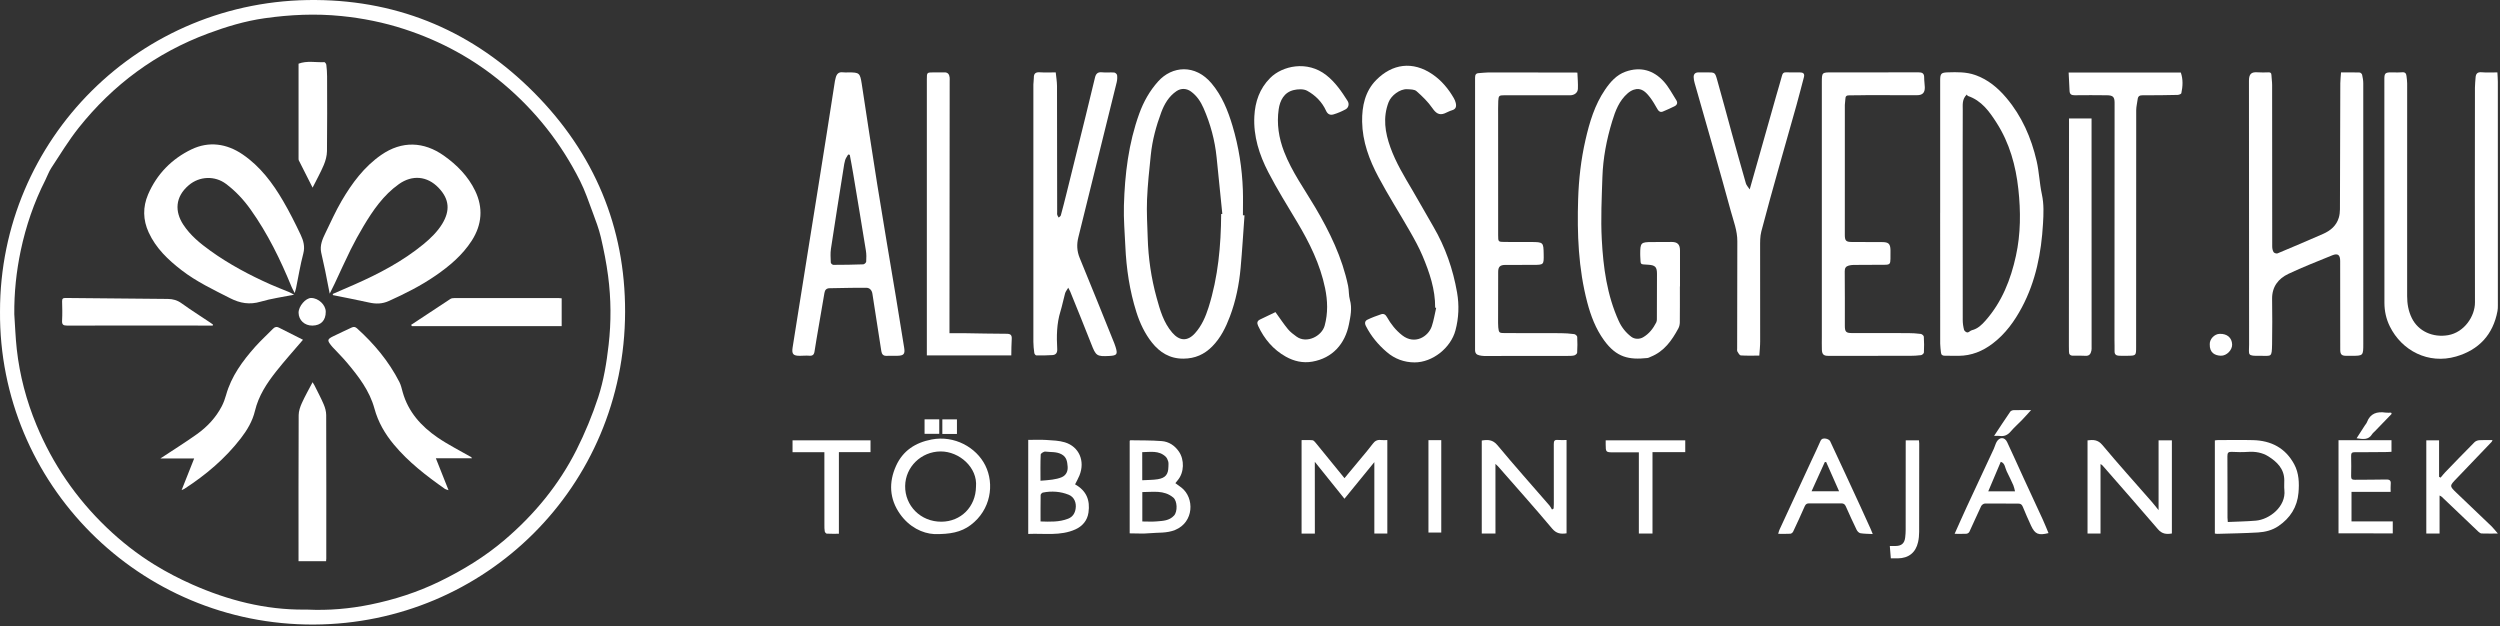
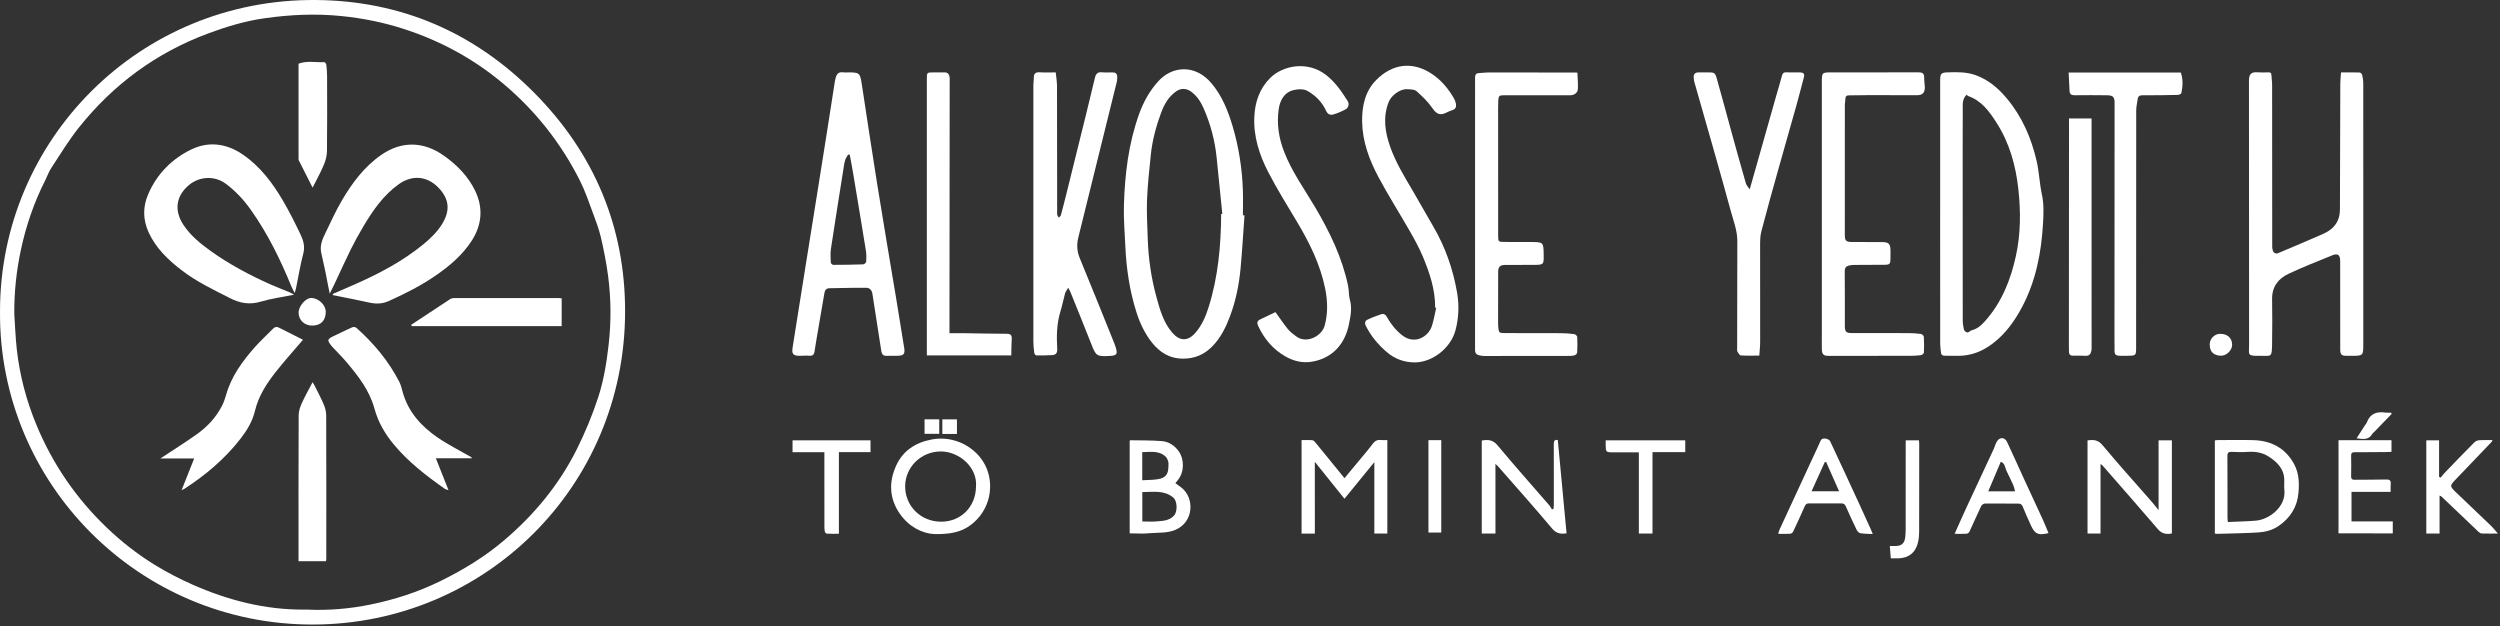
<svg xmlns="http://www.w3.org/2000/svg" width="100%" height="100%" viewBox="0 0 1118 280" version="1.1" xml:space="preserve" style="fill-rule:evenodd;clip-rule:evenodd;stroke-linejoin:round;stroke-miterlimit:2;">
  <rect x="0" y="0" width="1118" height="280" fill="#333333" stroke="none" />
  <g transform="matrix(1,0,0,1,-34.026,-31.985)">
    <g>
      <path d="M34.03,171.29C33.99,94.37 96.54,31.35 175.28,31.99C213.19,32.3 246.01,46.35 272.91,73.45C299.82,100.56 313.64,133.57 313.57,171.43C313.43,249.69 250.87,310.93 174.42,311.28C96.1,311.62 33.48,248.11 34.03,171.29ZM40.42,172.53C40.78,177.75 40.95,183 41.53,188.19C42.84,199.89 45.83,211.2 50.34,222.06C57.57,239.46 67.97,254.69 81.61,267.79C88.24,274.15 95.38,279.76 103.15,284.54C108.55,287.87 114.24,290.82 120.05,293.39C136,300.44 152.62,304.73 170.2,304.6C170.62,304.6 171.04,304.58 171.45,304.6C180.96,305.05 190.41,304.23 199.69,302.34C210.35,300.16 220.7,296.84 230.54,292.06C240.99,286.98 250.83,280.98 259.68,273.44C272.99,262.1 283.96,248.8 291.83,233.18C295.64,225.61 298.91,217.68 301.55,209.63C304.01,202.09 305.29,194.2 306.2,186.24C307.38,175.92 307.31,165.66 305.97,155.41C305.21,149.59 304.06,143.8 302.73,138.08C301.83,134.24 300.4,130.52 299.02,126.81C297.28,122.14 295.68,117.37 293.45,112.93C285,96.1 273.54,81.56 259.11,69.42C245.97,58.37 231.16,50.32 214.86,45.01C205.69,42.02 196.31,40.13 186.68,39.16C175.15,37.99 163.69,38.53 152.3,40.15C143.65,41.38 135.28,43.9 127.07,46.96C103.81,55.62 84.57,69.82 69.18,89.18C64.69,94.83 60.93,101.07 56.95,107.11C55.85,108.79 55.19,110.75 54.28,112.56C49.22,122.53 45.64,133.02 43.32,143.94C41.33,153.35 40.33,162.87 40.42,172.53Z" style="fill-rule:nonzero;" fill="white" />
      <path d="M1080.93,64.36C1083.91,64.36 1086.59,64.32 1089.26,64.41C1089.66,64.42 1090.28,65 1090.37,65.42C1090.66,66.69 1090.88,68 1090.88,69.3C1090.9,108.07 1090.89,146.84 1090.89,185.61C1090.89,191.1 1090.89,191.1 1085.57,191.1L1083.24,191.1C1081.23,191.09 1080.6,190.5 1080.58,188.46C1080.55,185 1080.57,181.54 1080.57,178.08C1080.57,168.3 1080.56,158.52 1080.55,148.73C1080.55,145.94 1079.49,145.14 1076.96,146.18C1070.4,148.88 1063.77,151.43 1057.37,154.47C1052.87,156.6 1050.05,160.24 1050.11,165.63C1050.19,172.43 1050.23,179.23 1050.1,186.03C1049.98,191.97 1049.77,191.05 1045.07,191.11C1038.72,191.19 1039.83,190.89 1039.82,186.05C1039.79,146.74 1039.82,107.44 1039.76,68.13C1039.76,65.15 1040.74,64.09 1043.62,64.32C1045.22,64.45 1046.84,64.38 1048.45,64.34C1049.31,64.32 1049.78,64.54 1049.81,65.51C1049.86,66.99 1050.12,68.48 1050.12,69.96C1050.14,94.06 1050.13,118.15 1050.16,142.25C1050.16,143.09 1050.35,144.05 1050.78,144.74C1051.04,145.15 1052.08,145.49 1052.53,145.3C1059.34,142.46 1066.13,139.56 1072.88,136.6C1076.21,135.14 1078.9,132.92 1079.96,129.26C1080.3,128.08 1080.44,126.81 1080.45,125.58C1080.52,106.79 1080.55,88 1080.61,69.22C1080.63,67.69 1080.81,66.16 1080.93,64.36Z" style="fill-rule:nonzero;" fill="white" />
-       <path d="M1150.86,64.36C1150.93,65.87 1151.06,67.22 1151.06,68.57C1151.07,101.91 1151.08,135.25 1151.07,168.6C1151.07,169.43 1151.06,170.28 1150.9,171.09C1148.92,181.7 1142.51,188.49 1132.35,191.42C1120.01,194.98 1108.12,188.84 1102.75,177.94C1101.1,174.59 1100.35,171.08 1100.34,167.44C1100.29,134.04 1100.31,100.64 1100.31,67.23C1100.31,64.79 1100.77,64.36 1103.23,64.35C1104.9,64.34 1106.58,64.46 1108.24,64.31C1109.59,64.19 1110.08,64.81 1110.21,65.97C1110.34,67.09 1110.51,68.22 1110.51,69.35C1110.52,101.02 1110.52,132.69 1110.5,164.37C1110.5,167.82 1111.04,171.06 1112.58,174.21C1115.5,180.18 1122.05,183.03 1128.79,181.88C1136.11,180.62 1140.85,173.33 1140.83,167.26C1140.74,135.23 1140.8,103.2 1140.82,71.17C1140.82,69.69 1141.01,68.2 1141.1,66.72C1141.2,64.97 1141.91,64.13 1143.86,64.3C1146.11,64.51 1148.38,64.36 1150.86,64.36Z" style="fill-rule:nonzero;" fill="white" />
      <path d="M901.67,127.18L901.67,67.95C901.67,64.88 902.11,64.42 905.11,64.34C909.22,64.22 913.3,64.12 917.3,65.52C923.02,67.52 927.45,71.24 931.26,75.74C938.21,83.96 942.41,93.59 944.81,103.98C945.94,108.88 946.09,114 947.16,118.92C948.11,123.29 947.91,127.65 947.66,131.98C946.91,145.02 944.45,157.71 938.24,169.39C934.94,175.6 930.9,181.22 925.22,185.56C920.67,189.04 915.66,191.08 909.89,191.11C907.86,191.12 905.83,191.04 903.81,191.07C902.73,191.09 902.11,190.72 902.02,189.6C901.91,188.3 901.68,187 901.68,185.7C901.66,166.2 901.66,146.69 901.66,127.19C901.66,127.18 901.66,127.18 901.67,127.18ZM913.57,74.27C911.39,76.36 911.78,78.86 911.77,81.18C911.71,93.88 911.74,106.58 911.74,119.28C911.74,137.88 911.73,156.49 911.76,175.09C911.76,176.56 911.98,178.06 912.35,179.48C912.49,180 913.35,180.68 913.87,180.66C914.53,180.65 915.14,179.83 915.84,179.66C918.48,179.02 920.32,177.2 921.98,175.31C929.3,167 933.23,157.01 935.55,146.39C937.71,136.54 937.72,126.48 936.63,116.53C935.49,106.06 932.69,95.97 926.93,86.95C923.67,81.85 920.19,76.95 914.06,74.89C913.89,74.83 913.79,74.55 913.57,74.27Z" style="fill-rule:nonzero;" fill="white" />
      <path d="M511.74,160.65C511.13,161.71 510.55,162.39 510.33,163.17C509.58,165.86 509.07,168.62 508.25,171.28C506.55,176.79 506.5,182.43 506.82,188.09C506.91,189.77 506.21,190.67 504.71,190.78C502.29,190.96 499.85,190.95 497.42,190.91C497.11,190.9 496.61,190.23 496.56,189.82C496.34,188.17 496.15,186.5 496.15,184.84C496.13,146.48 496.14,108.13 496.15,69.77C496.15,68.76 496.38,67.75 496.36,66.75C496.32,64.82 497.19,64.19 499.09,64.32C501.34,64.47 503.6,64.36 506.15,64.36C506.36,66.48 506.71,68.47 506.72,70.46C506.78,89.25 506.77,108.04 506.79,126.83C506.79,127.25 506.7,127.69 506.82,128.08C506.95,128.51 507.25,128.89 507.48,129.29C507.81,128.96 508.32,128.68 508.43,128.29C509.31,125.08 510.13,121.86 510.93,118.63C513.81,107.03 516.68,95.44 519.54,83.84C520.95,78.13 522.33,72.41 523.7,66.69C524.09,65.04 524.86,64.12 526.78,64.32C528.61,64.51 530.48,64.28 532.32,64.42C532.79,64.46 533.54,65.14 533.59,65.6C533.72,66.64 533.66,67.76 533.41,68.78C527.72,91.9 521.99,115.01 516.26,138.13C515.48,141.29 515.6,144.27 516.87,147.36C522.12,160.07 527.22,172.83 532.37,185.58C532.57,186.08 532.74,186.59 532.9,187.1C533.94,190.43 533.56,190.98 530.13,191.17C524.48,191.47 524.11,191.12 522.05,185.83C518.98,177.95 515.76,170.14 512.6,162.3C512.43,161.9 512.21,161.55 511.74,160.65Z" style="fill-rule:nonzero;" fill="white" />
      <path d="M590.57,128.29C590,136.13 589.54,143.97 588.83,151.8C588.16,159.21 586.69,166.5 584.06,173.47C582.21,178.38 579.92,183.09 576.13,186.91C572.56,190.51 568.47,192.33 563.25,192.37C557.12,192.42 552.64,189.54 549.17,185.17C546.01,181.19 543.8,176.53 542.23,171.59C539.19,161.99 537.73,152.15 537.28,142.13C537,136.07 536.47,129.99 536.64,123.93C537.04,109.92 538.69,96.06 543.51,82.77C545.43,77.48 548.14,72.64 551.95,68.39C558.17,61.44 568.53,60.56 575.85,69.29C580.51,74.84 583.13,81.37 585.18,88.2C587.99,97.6 589.5,107.21 589.84,117C589.97,120.75 589.86,124.5 589.86,128.25C590.1,128.27 590.34,128.28 590.57,128.29ZM580.13,127.7C580.3,127.68 580.47,127.67 580.65,127.65C579.8,119.21 578.95,110.76 578.09,102.32C577.31,94.68 575.33,87.35 572.25,80.34C570.98,77.44 569.25,74.8 566.6,72.89C564.61,71.46 562.18,71.36 560.14,72.75C556.74,75.06 554.75,78.47 553.36,82.17C551.05,88.35 549.33,94.72 548.66,101.31C547.98,107.94 547.25,114.58 546.98,121.23C546.75,126.92 547.11,132.64 547.28,138.35C547.55,147.42 548.85,156.36 551.26,165.1C552.79,170.65 554.34,176.21 558.26,180.75C561.51,184.52 565.08,184.72 568.41,181.03C571.42,177.69 573.17,173.64 574.5,169.42C578.78,155.84 580.04,141.84 580.13,127.7Z" style="fill-rule:nonzero;" fill="white" />
      <path d="M413.5,64.36C418.29,64.37 418.63,64.61 419.38,69.37C420.53,76.65 421.59,83.95 422.71,91.24C423.89,98.94 425.08,106.64 426.31,114.33C427.7,123 429.14,131.66 430.58,140.32C431.93,148.47 433.33,156.62 434.68,164.77C435.94,172.38 437.18,180 438.39,187.62C438.81,190.3 438.15,191.03 435.38,191.09C433.77,191.13 432.16,191.03 430.55,191.12C429.01,191.21 428.37,190.37 428.16,189.05C426.81,180.48 425.46,171.9 424.16,163.32C423.91,161.67 422.84,160.69 421.48,160.68C416,160.62 410.52,160.82 405.03,160.88C403.57,160.9 402.93,161.66 402.71,163.01C401.87,167.99 401,172.96 400.15,177.93C399.51,181.68 398.85,185.42 398.28,189.18C398.06,190.63 397.4,191.18 395.93,191.06C394.57,190.95 393.19,191.08 391.82,191.1C388.77,191.13 388.03,190.36 388.48,187.41C389.3,182 390.19,176.61 391.05,171.21C392.67,161.05 394.29,150.9 395.91,140.74C397.13,133.11 398.36,125.48 399.58,117.85C400.99,109.05 402.39,100.24 403.78,91.44C405,83.69 406.2,75.94 407.41,68.19C407.48,67.72 407.62,67.26 407.74,66.8C408.16,65.1 409.05,64.06 411.01,64.33C411.82,64.45 412.67,64.36 413.5,64.36ZM414.05,101.23C413.81,101.18 413.57,101.13 413.33,101.08C412.87,101.89 412.27,102.66 411.99,103.53C411.62,104.71 411.46,105.96 411.27,107.19C409.37,119.21 407.43,131.23 405.62,143.27C405.32,145.28 405.48,147.38 405.56,149.43C405.58,149.79 406.29,150.43 406.69,150.43C411.16,150.43 415.62,150.36 420.09,150.2C420.56,150.18 421.36,149.44 421.39,149C421.49,147.35 421.52,145.66 421.25,144.04C419.4,132.54 417.48,121.05 415.56,109.57C415.1,106.78 414.56,104.01 414.05,101.23Z" style="fill-rule:nonzero;" fill="white" />
      <path d="M848.75,182.67L848.75,69.02C848.75,64.35 848.75,64.35 853.32,64.35C866.15,64.35 878.97,64.39 891.8,64.32C893.66,64.31 894.55,64.76 894.52,66.73C894.5,68.15 894.77,69.58 894.8,71C894.85,73.47 893.77,74.56 891.27,74.56C883.93,74.56 876.6,74.53 869.26,74.53C866.52,74.53 863.77,74.66 861.03,74.62C859.81,74.6 859.29,75.01 859.28,76.23C859.27,77.12 859.04,78 859.04,78.89C859.03,98.28 859.03,117.66 859.03,137.05C859.03,139.64 859.58,140.19 862.15,140.2C866.68,140.22 871.22,140.22 875.75,140.25C878.59,140.26 879.38,141.02 879.45,143.82C879.48,145.13 879.45,146.44 879.44,147.76C879.42,150.02 879.08,150.38 876.86,150.39C872.21,150.42 867.55,150.42 862.9,150.46C862.2,150.47 861.48,150.57 860.8,150.75C859.51,151.1 858.97,151.85 858.99,153.33C859.08,161.44 859.03,169.55 859.04,177.67C859.04,180.39 859.56,180.93 862.28,180.93C870.63,180.94 878.98,180.91 887.33,180.95C889.23,180.96 891.15,181.07 893.03,181.32C893.54,181.39 894.33,182.09 894.36,182.54C894.51,184.9 894.52,187.27 894.4,189.63C894.38,190.06 893.61,190.74 893.11,190.81C891.46,191.03 889.78,191.1 888.12,191.11C875.95,191.13 863.78,191.12 851.61,191.12C849.58,191.12 848.85,190.46 848.77,188.4C848.7,186.49 848.75,184.58 848.75,182.67Z" style="fill-rule:nonzero;" fill="white" />
      <path d="M739.43,64.47C739.53,66.91 739.77,69.33 739.66,71.74C739.58,73.5 738.01,74.59 736.21,74.59C726.37,74.58 716.53,74.58 706.69,74.59C704.44,74.59 704.17,74.8 704.05,77.14C703.94,79.4 704,81.67 703.99,83.94C703.99,101.72 703.98,119.49 704,137.27C704,140.11 704.05,140.16 706.92,140.19C710.86,140.23 714.79,140.19 718.73,140.21C724.19,140.24 724.27,140.33 724.36,145.6C724.44,150.41 724.44,150.42 719.7,150.44C715.52,150.46 711.35,150.45 707.17,150.46C704.88,150.47 704.02,151.29 704.01,153.52C703.99,161.16 703.98,168.79 703.97,176.43C703.97,177.09 703.98,177.75 704.05,178.4C704.3,180.78 704.49,180.94 706.91,180.94C715.26,180.95 723.61,180.93 731.96,180.98C733.98,180.99 736.01,181.14 738.02,181.4C738.53,181.47 739.34,182.18 739.36,182.63C739.49,184.99 739.47,187.37 739.33,189.73C739.3,190.18 738.5,190.82 737.96,190.95C736.93,191.18 735.83,191.14 734.76,191.15C722.41,191.17 710.06,191.19 697.72,191.18C697.02,191.18 696.3,191.04 695.61,190.9C694.28,190.62 693.66,189.92 693.67,188.42C693.71,147.86 693.71,107.29 693.68,66.73C693.68,65.38 694.06,64.73 695.42,64.68C696.78,64.62 698.14,64.39 699.51,64.39C712.22,64.38 724.92,64.4 737.63,64.42C738.1,64.37 738.57,64.42 739.43,64.47Z" style="fill-rule:nonzero;" fill="white" />
-       <path d="M785.27,160.07C785.27,165.44 785.3,170.81 785.24,176.17C785.23,177.08 785,178.07 784.57,178.87C781.67,184.25 778.24,189.14 772.24,191.53C771.74,191.73 771.26,192.04 770.74,192.09C762.58,192.95 756.98,191.95 751.32,184.12C747.64,179.02 745.45,173.29 743.86,167.25C739.87,152.06 739.28,136.58 739.77,121.01C740.05,112.13 741.05,103.34 743.03,94.66C744.85,86.67 747.17,78.88 751.84,72.04C754.17,68.63 756.92,65.48 760.97,64.04C767.64,61.67 773.49,63.34 778.13,68.5C780.32,70.95 781.88,73.98 783.66,76.78C784.39,77.93 784.07,78.94 782.82,79.53C781.1,80.34 779.39,81.18 777.63,81.88C776.62,82.28 775.85,81.86 775.28,80.87C774.21,79.02 773.16,77.12 771.85,75.44C770.06,73.17 768.03,70.97 764.65,72.1C763.68,72.42 762.73,73.02 761.95,73.69C758.13,76.99 756.42,81.52 755.01,86.15C752.51,94.31 750.9,102.66 750.62,111.19C750.32,120.47 749.85,129.79 750.34,139.05C751,151.54 752.66,163.95 757.93,175.54C759.22,178.37 761.08,180.73 763.55,182.6C765.01,183.71 767.16,183.76 768.76,182.85C771.51,181.28 773.32,178.89 774.72,176.14C774.92,175.74 774.97,175.23 774.98,174.76C775.01,167.96 775.04,161.16 775.03,154.36C775.02,151.4 774.19,150.58 771.23,150.38C767.11,150.09 767.85,150.64 767.55,146.53C767.53,146.23 767.53,145.93 767.53,145.64C767.53,140.53 767.82,140.23 772.78,140.23C775.7,140.23 778.62,140.21 781.55,140.19C784.18,140.17 785.32,141.29 785.32,143.96C785.33,149.33 785.32,154.7 785.32,160.06C785.28,160.07 785.27,160.07 785.27,160.07Z" style="fill-rule:nonzero;" fill="white" />
      <path d="M604.41,171.56C606.45,174.38 608.09,176.88 609.98,179.17C611.06,180.48 612.48,181.54 613.87,182.54C618.39,185.78 625.13,182.3 626.41,177.63C627.94,172.03 627.76,166.44 626.6,160.83C624.39,150.14 619.63,140.53 614.08,131.24C609.68,123.88 605.13,116.58 601.2,108.98C597.18,101.21 594.5,92.91 594.97,83.97C595.31,77.5 597.3,71.63 602.02,66.88C607.42,61.44 618.61,58.85 627.2,65.64C631.24,68.84 634.01,72.93 636.69,77.16C637.51,78.46 637.11,80.18 635.75,80.9C634.03,81.82 632.2,82.61 630.33,83.16C628.95,83.56 627.76,83.13 627.04,81.52C625.27,77.59 622.25,74.58 618.58,72.57C616.98,71.69 614.48,71.81 612.58,72.26C608.25,73.28 606.43,76.93 605.86,80.82C604.92,87.33 605.88,93.67 608.3,99.9C611.77,108.82 617.34,116.51 622.15,124.65C628.69,135.73 634.27,147.19 636.91,159.89C637.33,161.92 637.13,164.1 637.7,166.07C638.77,169.79 637.97,173.49 637.28,176.97C635.54,185.78 629.92,192.13 620.9,193.71C616.61,194.46 612.66,193.5 609.04,191.48C603.42,188.34 599.41,183.59 596.68,177.75C596.06,176.43 596.17,175.49 597.57,174.84C599.86,173.75 602.15,172.64 604.41,171.56Z" style="fill-rule:nonzero;" fill="white" />
      <path d="M675.83,169.55C675.89,161.4 673.31,153.86 670.22,146.5C668.61,142.67 666.58,139.01 664.52,135.4C659.88,127.29 654.85,119.39 650.46,111.15C646.36,103.46 643.31,95.3 643.17,86.39C643.06,79.45 644.5,72.78 649.47,67.76C656.61,60.55 665.74,59.09 674.74,65.29C678.7,68.02 681.77,71.71 684.18,75.89C684.56,76.55 684.87,77.28 685.04,78.02C685.4,79.56 685.16,80.8 683.33,81.31C682.2,81.63 681.15,82.26 680.05,82.7C677.57,83.67 676.09,82.51 674.61,80.37C672.65,77.53 670.09,75.04 667.48,72.75C666.53,71.92 664.69,71.95 663.24,71.88C660.08,71.73 656.17,74.67 655.01,77.68C652.36,84.55 653.43,91.24 655.81,97.89C658.26,104.72 662.02,110.88 665.68,117.09C668.85,122.47 671.87,127.94 675.02,133.33C680.38,142.49 683.8,152.33 685.62,162.75C686.62,168.47 686.39,174.18 684.9,179.75C682.81,187.58 674.64,194.06 666.65,194.05C662.06,194.05 657.75,192.5 654.17,189.41C650.34,186.12 647.16,182.32 644.86,177.78C644.18,176.44 644.46,175.48 645.54,174.95C647.5,173.99 649.58,173.24 651.65,172.53C652.81,172.13 653.63,172.64 654.26,173.76C656.02,176.9 658.21,179.68 661.09,181.93C666.68,186.31 672.74,182.55 674.31,177.92C675.21,175.25 675.64,172.43 676.28,169.67C676.13,169.62 675.98,169.58 675.83,169.55Z" style="fill-rule:nonzero;" fill="white" />
      <path d="M820.79,191.01C817.86,191.01 815.19,191.11 812.53,190.93C811.98,190.89 811.38,189.9 811.01,189.23C810.77,188.81 810.88,188.18 810.88,187.65C810.9,171.73 810.89,155.8 810.96,139.88C810.98,135.13 809.24,130.79 808.03,126.34C805.54,117.17 802.95,108.02 800.36,98.87C797.55,88.93 794.68,79.01 791.86,69.08C791.62,68.23 791.45,67.34 791.43,66.46C791.41,65.12 792.14,64.37 793.53,64.36C794.84,64.35 796.15,64.35 797.47,64.35C800.84,64.37 800.98,64.33 801.88,67.5C804.18,75.56 806.31,83.66 808.54,91.74C810.59,99.17 812.66,106.59 814.79,114C815.03,114.84 815.74,115.54 816.49,116.69C817.99,111.4 819.35,106.64 820.7,101.87C823.27,92.79 825.83,83.7 828.41,74.62C829.25,71.65 830.16,68.71 830.96,65.73C831.24,64.69 831.71,64.28 832.82,64.33C834.84,64.42 836.87,64.35 838.9,64.36C840.32,64.36 841.18,64.84 840.74,66.48C839.61,70.72 838.54,74.98 837.36,79.2C834.78,88.41 832.12,97.59 829.55,106.8C826.88,116.35 824.18,125.9 821.69,135.49C821.1,137.75 821.15,140.22 821.15,142.59C821.12,156.6 821.19,170.62 821.17,184.63C821.18,186.69 820.94,188.75 820.79,191.01Z" style="fill-rule:nonzero;" fill="white" />
      <path d="M959.12,64.42L1009.28,64.42C1010.35,67.47 1010.18,70.59 1009.52,73.67C1009.44,74.04 1008.41,74.42 1007.82,74.43C1002.63,74.54 997.45,74.63 992.26,74.59C990.88,74.58 990.16,74.96 989.99,76.35C989.79,78 989.34,79.64 989.34,81.28C989.3,116.58 989.31,151.89 989.3,187.19C989.3,191.04 989.28,191.04 985.37,191.09C984.12,191.1 982.86,191.13 981.61,191.07C980.38,191.01 979.62,190.48 979.66,189.07C979.71,187.4 979.62,185.73 979.62,184.07C979.64,148.71 979.66,113.34 979.67,77.98C979.67,75.37 978.98,74.62 976.29,74.59C971.46,74.54 966.63,74.51 961.8,74.58C960.4,74.6 959.63,74.15 959.54,72.76C959.38,70.06 959.26,67.35 959.12,64.42Z" style="fill-rule:nonzero;" fill="white" />
      <path d="M448.51,190.91L448.51,67.44C448.51,64.38 448.51,64.37 451.52,64.36C453.13,64.35 454.74,64.39 456.35,64.35C457.95,64.31 458.55,65.26 458.71,66.65C458.77,67.18 458.72,67.72 458.72,68.26C458.69,103.4 458.66,138.53 458.63,173.67L458.63,180.99C461.11,180.99 463.18,180.97 465.25,180.99C471.57,181.08 477.89,181.24 484.21,181.25C486.03,181.25 486.6,181.9 486.47,183.66C486.3,186.01 486.34,188.38 486.28,190.91L448.51,190.91Z" style="fill-rule:nonzero;" fill="white" />
      <path d="M959.28,84.97L969.37,84.97L969.37,94.97C969.38,125.68 969.38,156.39 969.39,187.11C969.39,187.65 969.43,188.2 969.32,188.71C969.02,190.15 968.45,191.23 966.62,191.1C964.78,190.97 962.93,191.05 961.08,191.05C959.82,191.05 959.23,190.43 959.27,189.16C959.29,188.33 959.23,187.49 959.23,186.66C959.25,153.5 959.27,120.35 959.29,87.19C959.28,86.6 959.28,86.02 959.28,84.97Z" style="fill-rule:nonzero;" fill="white" />
      <path d="M622.03,270.6L616.09,270.6L616.09,228.8C617.76,228.8 619.37,228.71 620.95,228.85C621.46,228.9 622,229.52 622.38,229.99C626.65,235.19 630.89,240.42 635.28,245.82C637.81,242.77 640.29,239.81 642.74,236.84C644.49,234.73 646.28,232.65 647.92,230.45C648.87,229.18 649.93,228.57 651.52,228.76C652.44,228.88 653.39,228.78 654.44,228.78L654.44,270.57L648.63,270.57L648.63,238.65C643.94,244.39 639.68,249.62 635.27,255.02C630.85,249.52 626.59,244.21 622.01,238.51C622.03,249.43 622.03,259.89 622.03,270.6Z" style="fill-rule:nonzero;" fill="white" />
-       <path d="M702.8,270.58L696.67,270.58L696.67,228.99C699.38,228.55 701.58,228.54 703.71,231.11C711.29,240.24 719.19,249.09 726.96,258.06C727.42,258.59 727.71,259.26 728.08,259.86C728.32,259.71 728.57,259.56 728.81,259.4C728.84,258.73 728.9,258.06 728.9,257.39C728.91,248.44 728.93,239.5 728.88,230.55C728.87,229.17 729.22,228.59 730.67,228.73C731.95,228.85 733.25,228.75 734.59,228.75L734.59,270.49C731.95,270.87 730.04,270.62 728.12,268.34C720.23,258.94 712.04,249.79 703.95,240.54C703.73,240.29 703.46,240.07 702.79,239.45C702.8,250.11 702.8,260.3 702.8,270.58Z" style="fill-rule:nonzero;" fill="white" />
+       <path d="M702.8,270.58L696.67,270.58L696.67,228.99C699.38,228.55 701.58,228.54 703.71,231.11C711.29,240.24 719.19,249.09 726.96,258.06C727.42,258.59 727.71,259.26 728.08,259.86C728.32,259.71 728.57,259.56 728.81,259.4C728.84,258.73 728.9,258.06 728.9,257.39C728.91,248.44 728.93,239.5 728.88,230.55C728.87,229.17 729.22,228.59 730.67,228.73L734.59,270.49C731.95,270.87 730.04,270.62 728.12,268.34C720.23,258.94 712.04,249.79 703.95,240.54C703.73,240.29 703.46,240.07 702.79,239.45C702.8,250.11 702.8,260.3 702.8,270.58Z" style="fill-rule:nonzero;" fill="white" />
      <path d="M999.34,260.12L999.34,228.9L1005.29,228.9L1005.29,270.56C1002.87,270.98 1000.89,270.79 999.08,268.68C991.07,259.29 982.9,250.05 974.79,240.74C974.45,240.34 974.14,239.91 973.38,239.51L973.38,270.59L967.57,270.59L967.57,228.91C970.17,228.59 972.21,228.6 974.21,230.99C981.39,239.59 988.9,247.92 996.28,256.36C997.24,257.46 998.13,258.63 999.34,260.12Z" style="fill-rule:nonzero;" fill="white" />
      <path d="M451.87,270.83C446.51,270.55 440.63,267.69 436.49,261.82C431.73,255.05 431.42,247.64 434.75,240.29C437.79,233.57 443.36,229.91 450.67,228.52C460.81,226.59 470.6,232 474.65,240.12C478.84,248.52 477.1,260.04 468.11,266.78C463.78,270.03 458.88,270.92 451.87,270.83ZM470.49,249.65C471.27,241.11 463.07,233.81 454.61,233.87C445.96,233.94 438.94,240.79 438.81,249.3C438.68,258.11 445.69,265.35 455.04,265.29C463.71,265.25 470.37,258.66 470.49,249.65Z" style="fill-rule:nonzero;" fill="white" />
      <path d="M1024.51,270.59L1024.51,228.94C1024.95,228.89 1025.39,228.79 1025.84,228.79C1031.09,228.78 1036.33,228.68 1041.58,228.81C1049.69,229.01 1056.1,232.34 1060.01,239.63C1062.13,243.58 1062.28,247.98 1061.91,252.34C1061.36,258.73 1058.22,263.66 1052.94,267.25C1050.2,269.11 1047.05,269.9 1043.84,270.1C1037.78,270.46 1031.7,270.54 1025.63,270.72C1025.29,270.73 1024.94,270.64 1024.51,270.59ZM1030.3,265.42C1034.55,265.23 1038.7,265.17 1042.82,264.82C1048.88,264.32 1056.39,258.56 1055.6,251.13C1055.44,249.66 1055.58,248.16 1055.56,246.67C1055.5,241.61 1052.28,238.51 1048.46,236.09C1045.73,234.36 1042.52,233.83 1039.2,234.07C1036.83,234.24 1034.43,234.17 1032.05,234.06C1030.58,233.99 1030.11,234.44 1030.12,235.95C1030.18,245.13 1030.15,254.3 1030.16,263.48C1030.17,264.01 1030.24,264.53 1030.3,265.42Z" style="fill-rule:nonzero;" fill="white" />
-       <path d="M514.8,248.59C519.91,251.43 521.57,255.69 520.8,261.16C520.28,264.86 518,267.35 514.94,268.73C508.25,271.75 501.05,270.44 493.85,270.76L493.85,228.7C496.67,228.7 499.34,228.57 501.99,228.74C504.76,228.92 507.63,229 510.25,229.8C516.64,231.77 519.36,238.19 516.75,244.63C516.23,245.94 515.5,247.18 514.8,248.59ZM499.36,265.18C503.66,265.32 507.74,265.49 511.68,263.95C513.74,263.14 514.72,261.53 515.04,259.53C515.49,256.77 514.37,254.22 511.98,253.25C508.35,251.77 504.35,251.47 500.41,252.26C500,252.34 499.41,252.98 499.4,253.36C499.33,257.23 499.36,261.09 499.36,265.18ZM499.33,246.97C501.22,246.8 502.93,246.73 504.61,246.47C506.05,246.24 507.54,245.96 508.86,245.38C510.87,244.49 511.66,242.63 511.47,240.54C511.28,238.47 511.07,236.4 508.77,235.15C506.43,233.88 503.93,234.26 501.51,233.94C500.85,233.85 499.45,234.75 499.43,235.25C499.25,239.09 499.33,242.95 499.33,246.97Z" style="fill-rule:nonzero;" fill="white" />
      <path d="M539.22,270.5L539.22,229.12C539.33,229.02 539.42,228.87 539.51,228.87C544.2,228.96 548.91,228.87 553.57,229.24C556.76,229.5 559.36,231.21 561.24,233.94C563.76,237.61 563.6,243.29 560.75,246.68C560.41,247.08 560.09,247.5 559.65,248.05C560.61,248.76 561.52,249.38 562.39,250.06C568.26,254.67 568,265.51 559.55,268.98C555.8,270.52 551.93,270.07 548.12,270.44C545.24,270.72 542.32,270.5 539.22,270.5ZM544.87,265.19C547.1,265.19 549.25,265.34 551.36,265.15C554.1,264.9 556.91,264.89 559.06,262.54C560.69,260.76 560.56,256 558.69,254.47C554.49,251.01 549.63,252.06 544.87,252.04L544.87,265.19ZM544.84,246.75C547.28,246.6 549.55,246.65 551.75,246.3C555.24,245.74 556.49,244.14 556.54,240.7C556.55,239.93 556.66,239.11 556.46,238.39C556.24,237.6 555.87,236.74 555.29,236.19C552.23,233.32 548.49,234.15 544.83,234.19C544.84,238.39 544.84,242.37 544.84,246.75Z" style="fill-rule:nonzero;" fill="white" />
      <path d="M1151.07,270.59C1148.31,270.59 1146.06,270.63 1143.82,270.56C1143.36,270.55 1142.83,270.2 1142.47,269.86C1137.14,264.82 1131.84,259.75 1126.54,254.69C1126.17,254.33 1125.83,253.93 1125,253.58L1125,270.58L1119.07,270.58L1119.07,228.91L1124.78,228.91L1124.78,245.22C1125.01,245.34 1125.24,245.46 1125.47,245.58C1126.14,244.78 1126.77,243.94 1127.5,243.2C1131.85,238.69 1136.2,234.19 1140.61,229.75C1141.12,229.23 1142.02,228.89 1142.76,228.84C1144.66,228.71 1146.56,228.8 1148.7,228.8C1148.49,229.19 1148.42,229.45 1148.25,229.63C1143.06,235.07 1137.89,240.51 1132.67,245.91C1129.4,249.29 1129.35,249.29 1132.64,252.44C1137.84,257.44 1143.09,262.39 1148.29,267.39C1149.15,268.24 1149.9,269.25 1151.07,270.59Z" style="fill-rule:nonzero;" fill="white" />
      <path d="M871.52,270.81C869.42,270.69 867.69,270.73 866.01,270.44C865.37,270.33 864.64,269.6 864.33,268.96C862.64,265.49 861.04,261.96 859.47,258.43C859.05,257.49 858.5,257.08 857.44,257.09C852.67,257.13 847.91,257.13 843.14,257.09C842.13,257.08 841.54,257.38 841.1,258.38C839.44,262.19 837.69,265.97 835.92,269.73C835.72,270.16 835.12,270.65 834.68,270.67C832.97,270.78 831.24,270.71 829.23,270.71C829.46,269.97 829.56,269.41 829.79,268.92C834.59,258.51 839.41,248.11 844.23,237.7C845.53,234.89 846.9,232.12 848.11,229.27C848.65,228 849.64,227.98 850.6,228.15C851.28,228.27 852.2,228.72 852.46,229.28C857.06,239.06 861.58,248.89 866.11,258.7C867.63,261.99 869.11,265.29 870.6,268.58C870.88,269.19 871.1,269.79 871.52,270.81ZM844.15,251.69L856.47,251.69C854.49,247.21 852.58,242.89 850.67,238.58C850.47,238.6 850.26,238.62 850.06,238.65C848.12,242.93 846.17,247.22 844.15,251.69Z" style="fill-rule:nonzero;" fill="white" />
      <path d="M908.13,270.71C910.12,266.28 911.86,262.32 913.68,258.39C917.66,249.81 921.68,241.26 925.66,232.68C926.13,231.67 926.38,230.55 926.92,229.59C928.2,227.34 930.51,227.35 931.61,229.68C934.1,234.95 936.46,240.28 938.89,245.57C941.77,251.83 944.7,258.08 947.57,264.35C948.47,266.32 949.27,268.35 950.12,270.39C945.6,271.5 944.1,270.88 942.32,267.09C941,264.3 939.81,261.44 938.61,258.59C938.22,257.68 937.74,257.19 936.65,257.2C931.65,257.22 926.64,257.12 921.64,257.18C921.07,257.19 920.25,257.79 920,258.33C918.19,262.14 916.51,266.01 914.72,269.83C914.53,270.24 913.87,270.65 913.41,270.68C911.81,270.77 910.2,270.71 908.13,270.71ZM923.17,251.72L935.15,251.72C934.87,250.68 934.74,249.81 934.4,249.03C933.46,246.91 932.45,244.83 931.42,242.75C930.65,241.19 930.68,239.07 928.77,238.5C926.95,242.81 925.13,247.1 923.17,251.72Z" style="fill-rule:nonzero;" fill="white" />
      <path d="M1079.81,270.5L1079.81,228.83L1103.5,228.83L1103.5,234.03C1102.83,234.07 1102.2,234.12 1101.58,234.13C1096.75,234.17 1091.92,234.23 1087.09,234.21C1085.85,234.2 1085.42,234.59 1085.45,235.84C1085.52,238.88 1085.53,241.92 1085.45,244.96C1085.41,246.28 1085.96,246.55 1087.14,246.54C1091.79,246.47 1096.45,246.54 1101.09,246.42C1102.78,246.37 1103.32,246.93 1103.15,248.55C1103.04,249.6 1103.13,250.67 1103.13,251.95L1085.62,251.95L1085.62,265.15L1104.07,265.15L1104.07,270.51C1096.05,270.5 1088,270.5 1079.81,270.5Z" style="fill-rule:nonzero;" fill="white" />
      <path d="M402.69,234.22L388.45,234.22L388.45,228.89L423.32,228.89L423.32,234.17L409.18,234.17L409.18,270.68C407.28,270.68 405.52,270.73 403.76,270.63C403.42,270.61 402.92,270.01 402.85,269.62C402.68,268.69 402.7,267.72 402.7,266.77C402.69,256.69 402.69,246.62 402.69,236.54L402.69,234.22Z" style="fill-rule:nonzero;" fill="white" />
      <path d="M766.92,270.57L766.92,234.27L755.43,234.27C752.21,234.27 752.09,234.14 752.09,230.81L752.09,228.91L787.67,228.91L787.67,234.17L773.02,234.17L773.02,270.57L766.92,270.57Z" style="fill-rule:nonzero;" fill="white" />
      <path d="M886.27,228.91L892.18,228.91C892.22,229.38 892.3,229.84 892.3,230.29C892.3,243.47 892.31,256.66 892.27,269.84C892.27,271.38 892.12,272.95 891.78,274.44C890.72,279.13 887.56,281.61 882.77,281.68C881.76,281.7 880.75,281.68 879.6,281.68C879.45,279.8 879.31,278.05 879.15,276.15L881.71,276.15C884.37,276.15 885.74,274.96 886.03,272.31C886.16,271.19 886.24,270.05 886.24,268.92C886.26,256.27 886.26,243.63 886.26,230.98C886.27,230.34 886.27,229.7 886.27,228.91Z" style="fill-rule:nonzero;" fill="white" />
      <rect x="672.83" y="228.82" width="5.73" height="41.32" style="fill-rule:nonzero;" fill="white" />
-       <path d="M925.78,226.92C928.32,223.08 930.62,219.58 932.99,216.12C933.26,215.72 933.96,215.43 934.47,215.41C936.96,215.34 939.45,215.38 942.33,215.38C940.81,217.04 939.56,218.47 938.24,219.84C936.59,221.55 934.78,223.11 933.24,224.92C931.88,226.52 930.36,227.23 928.3,226.94C927.61,226.83 926.88,226.92 925.78,226.92Z" style="fill-rule:nonzero;" fill="white" />
      <path d="M1103.59,217.06C1101.08,219.66 1098.56,222.26 1096.05,224.86C1095.64,225.29 1095.13,225.66 1094.83,226.16C1093.17,228.85 1090.71,228.39 1087.9,227.98C1089.2,225.95 1090.38,224.13 1091.55,222.3C1091.87,221.8 1092.31,221.35 1092.52,220.8C1094.01,216.82 1097.05,215.94 1100.88,216.5C1101.68,216.62 1102.52,216.52 1103.33,216.52C1103.41,216.7 1103.5,216.88 1103.59,217.06Z" style="fill-rule:nonzero;" fill="white" />
      <path d="M1022.23,185.88C1022.16,183.61 1024.33,181.34 1026.66,181.28C1029.99,181.18 1032.12,183 1032.24,186.02C1032.33,188.48 1029.81,191.14 1027.2,191.06C1024.64,190.99 1022.08,189.83 1022.23,185.88Z" style="fill-rule:nonzero;" fill="white" />
      <rect x="447.49" y="219.51" width="6.57" height="6.48" style="fill-rule:nonzero;" fill="white" />
      <rect x="455.44" y="219.53" width="6.53" height="6.52" style="fill-rule:nonzero;" fill="white" />
      <path d="M165.55,163.77C160.23,164.85 155.3,165.5 150.6,166.89C145.67,168.35 141.4,167.62 136.91,165.33C129.48,161.54 121.93,157.98 115.28,152.86C109.24,148.2 103.77,143.04 100.51,135.92C97.92,130.27 97.85,124.56 100.24,118.96C104.15,109.82 110.9,102.98 119.69,98.77C127.42,95.07 135.37,96.14 142.59,101.08C150.4,106.43 155.93,113.8 160.62,121.83C163.5,126.76 166.08,131.89 168.52,137.06C169.71,139.59 170.48,142.26 169.67,145.33C168.32,150.43 167.48,155.67 166.42,160.85C166.3,161.41 166.12,161.96 165.82,163.03C165.22,161.86 164.77,161.12 164.45,160.34C159.47,148.18 153.74,136.41 146.09,125.67C143,121.32 139.4,117.45 135.11,114.23C130.09,110.46 123.23,110.76 118.47,114.79C112.22,120.08 112.2,126.67 116,132.46C119.16,137.28 123.52,140.83 128.14,144.15C136.51,150.16 145.55,154.97 154.93,159.15C157.69,160.38 160.52,161.44 163.31,162.6C163.93,162.87 164.52,163.23 165.55,163.77Z" style="fill-rule:nonzero;" fill="white" />
      <path d="M182.85,163.43C186.06,162.04 189.27,160.66 192.48,159.25C203.48,154.41 214.08,148.84 223.4,141.2C226.59,138.59 229.7,135.53 231.81,132.05C235.29,126.29 235.12,121.12 230.12,115.93C225.05,110.67 218.38,110.09 212.4,114.33C205.48,119.25 200.8,126.07 196.54,133.21C194.52,136.61 192.6,140.08 190.84,143.62C188.36,148.63 186.08,153.74 183.7,158.8C183.05,160.19 182.34,161.55 181.47,163.31C180.74,159.6 180.13,156.33 179.45,153.06C178.88,150.33 178.21,147.62 177.65,144.88C177,141.7 178.23,138.9 179.57,136.16C181.92,131.35 184.1,126.43 186.8,121.82C191.43,113.91 196.87,106.56 204.52,101.26C213.77,94.85 223.57,95.28 232.49,101.57C238.37,105.72 243.37,110.8 246.51,117.3C250.16,124.86 249.59,132.44 245.02,139.57C240.85,146.06 235.08,150.93 228.8,155.25C222.25,159.77 215.19,163.31 207.94,166.58C204.86,167.97 202.08,167.95 198.98,167.26C193.64,166.07 188.26,165.05 182.9,163.96C182.89,163.78 182.87,163.6 182.85,163.43Z" style="fill-rule:nonzero;" fill="white" />
      <path d="M245.1,236.92L228.94,236.92C230.86,241.75 232.66,246.28 234.61,251.19C233.82,250.92 233.35,250.87 233.01,250.63C224.71,244.79 216.68,238.63 210.14,230.76C206.17,225.99 203.13,220.76 201.48,214.71C199.31,206.75 194.4,200.35 189.2,194.17C187.17,191.76 184.91,189.53 182.76,187.22C182.56,187 182.37,186.77 182.18,186.54C180.29,184.18 180.35,183.69 183.03,182.37C185.75,181.02 188.52,179.78 191.27,178.47C192.17,178.04 192.88,178.1 193.68,178.82C201.36,185.75 207.9,193.57 212.63,202.82C213.35,204.23 213.69,205.84 214.12,207.39C216.61,216.23 222.4,222.62 229.72,227.64C234.5,230.91 239.74,233.51 244.77,236.42C244.85,236.46 244.89,236.59 245.1,236.92Z" style="fill-rule:nonzero;" fill="white" />
      <path d="M169.52,183.93C165.33,188.85 161.26,193.36 157.5,198.12C153.32,203.41 149.65,208.99 148.04,215.74C146.96,220.29 144.58,224.3 141.7,228.03C134.7,237.09 126.11,244.34 116.56,250.54C116.27,250.73 115.93,250.84 115.24,251.17C117.15,246.36 118.93,241.88 120.86,237.01L105.74,237.01C111.53,233.18 116.97,229.81 122.16,226.09C126.75,222.8 130.59,218.7 133.22,213.63C134.03,212.06 134.64,210.36 135.12,208.66C137.48,200.22 142.52,193.39 148.21,186.99C150.7,184.19 153.52,181.68 156.13,178.98C156.93,178.15 157.76,178 158.68,178.46C162.3,180.25 165.89,182.09 169.52,183.93Z" style="fill-rule:nonzero;" fill="white" />
      <path d="M179.85,282.96L167.53,282.96L167.53,280.94C167.53,259.84 167.49,238.74 167.59,217.64C167.6,215.83 168.26,213.92 169.02,212.23C170.41,209.15 172.1,206.2 173.81,202.91C174.19,203.53 174.44,203.88 174.63,204.27C176.03,207.1 177.53,209.88 178.77,212.78C179.41,214.27 179.89,215.97 179.9,217.57C179.97,238.97 179.95,260.36 179.94,281.76C179.95,282.12 179.89,282.47 179.85,282.96Z" style="fill-rule:nonzero;" fill="white" />
      <path d="M217.88,177.26C223.74,173.38 229.58,169.5 235.46,165.66C235.92,165.36 236.59,165.29 237.16,165.29C252.71,165.27 268.27,165.27 283.82,165.28C284.23,165.28 284.63,165.34 285.21,165.39L285.21,177.83L218.23,177.83C218.11,177.64 217.99,177.45 217.88,177.26Z" style="fill-rule:nonzero;" fill="white" />
-       <path d="M129.16,177.58L125.09,177.58C104.75,177.57 84.42,177.54 64.08,177.59C62.3,177.59 61.68,177.18 61.79,175.33C61.95,172.48 61.88,169.61 61.8,166.75C61.77,165.56 62.18,165.23 63.34,165.24C78.6,165.41 93.86,165.54 109.12,165.67C111.37,165.69 113.34,166.25 115.24,167.63C119.39,170.62 123.73,173.36 127.99,176.21C128.42,176.5 128.84,176.82 129.27,177.12C129.24,177.27 129.2,177.43 129.16,177.58Z" style="fill-rule:nonzero;" fill="white" />
      <path d="M173.82,115.9C171.64,111.6 169.63,107.64 167.64,103.67C167.52,103.42 167.54,103.09 167.54,102.79L167.54,60.46C171.33,59.03 175.25,59.97 179.08,59.78C179.37,59.77 179.91,60.53 179.96,60.98C180.16,62.69 180.3,64.43 180.3,66.15C180.33,77.3 180.38,88.46 180.25,99.61C180.22,101.68 179.63,103.85 178.82,105.78C177.41,109.11 175.64,112.28 173.82,115.9Z" style="fill-rule:nonzero;" fill="white" />
      <path d="M179.7,171.38C179.73,175.28 177.56,177.54 173.73,177.59C170.25,177.63 167.6,175.18 167.55,171.87C167.51,168.96 170.71,165.2 173.21,165.24C176.47,165.28 179.68,168.32 179.7,171.38Z" style="fill-rule:nonzero;" fill="white" />
    </g>
  </g>
</svg>